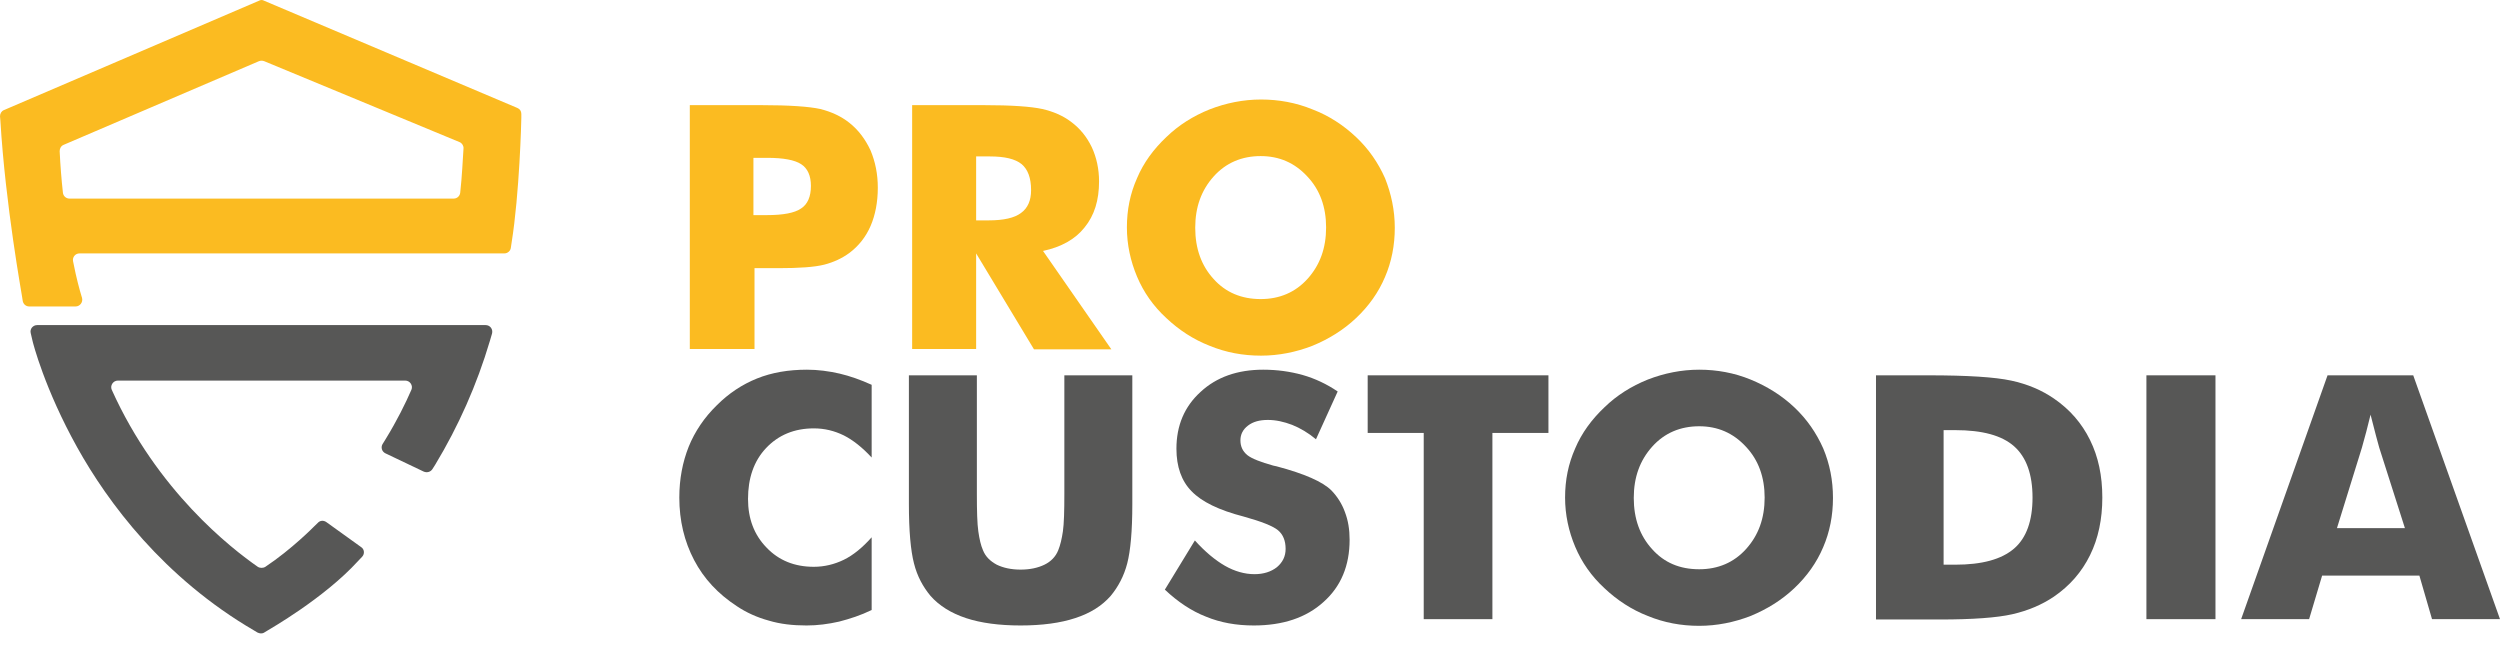
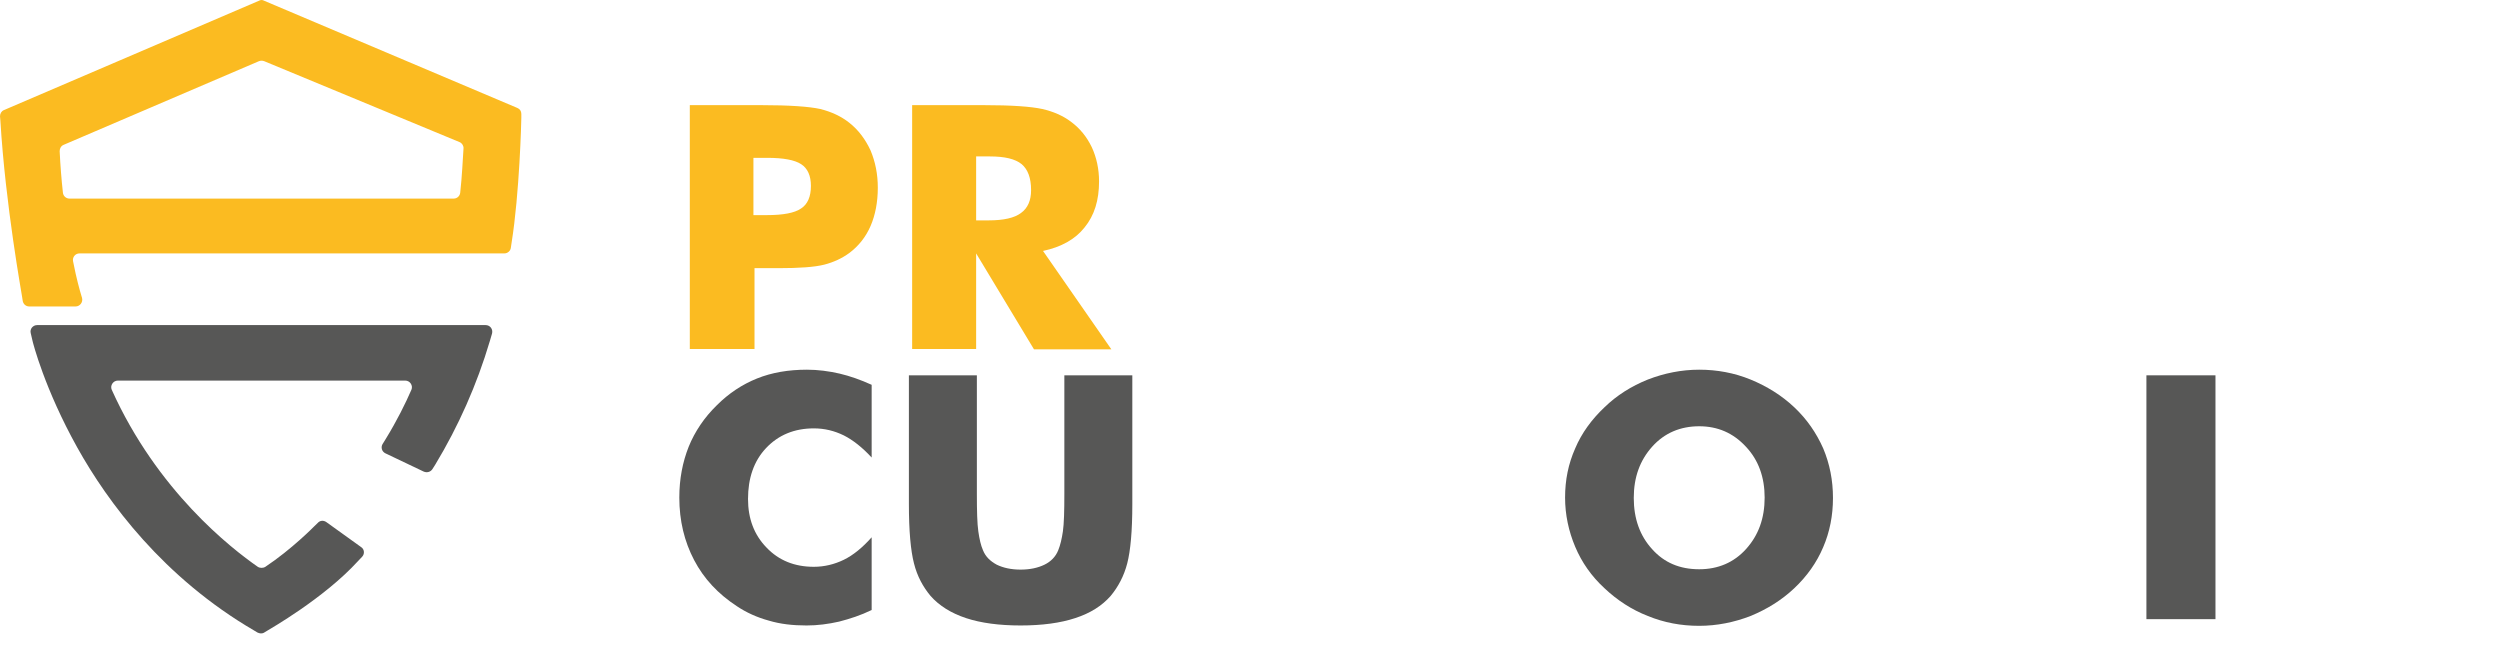
<svg xmlns="http://www.w3.org/2000/svg" width="154" height="40" viewBox="0 0 154 40" fill="none">
  <path d="M15.946 0.049L0.245 6.78C0.089 6.844 0 6.996 0 7.169L0.022 7.407C0.334 12.645 1.359 18.207 1.359 18.272L1.403 18.553C1.448 18.748 1.603 18.878 1.804 18.878H4.165H4.655C4.922 18.878 5.122 18.618 5.055 18.358L4.922 17.904C4.922 17.882 4.721 17.233 4.499 16.086C4.454 15.848 4.632 15.61 4.899 15.61H31.067C31.268 15.61 31.446 15.458 31.468 15.264L31.513 14.96C32.003 11.909 32.114 7.45 32.114 7.256V7.018C32.114 6.844 32.025 6.715 31.869 6.65L16.28 0.049C16.168 -0.016 16.057 -0.016 15.946 0.049ZM28.551 9.16C28.506 9.831 28.462 10.848 28.35 11.866C28.328 12.082 28.15 12.233 27.949 12.233H4.276C4.075 12.233 3.897 12.082 3.875 11.866C3.786 11.065 3.719 10.221 3.675 9.312C3.675 9.139 3.764 8.987 3.92 8.922L15.946 3.771C16.057 3.728 16.168 3.728 16.28 3.771L28.35 8.771C28.462 8.836 28.573 8.987 28.551 9.16Z" fill="#FBBB21" />
  <path d="M2.004 20.999C2.027 21.107 2.739 23.942 4.766 27.578C6.637 30.933 10.066 35.586 15.678 38.854L15.857 38.962C15.99 39.027 16.146 39.049 16.28 38.962L16.458 38.854C16.592 38.767 19.954 36.863 22.048 34.569L22.315 34.287C22.471 34.114 22.449 33.833 22.248 33.703L20.11 32.166C19.932 32.037 19.709 32.058 19.576 32.21L19.353 32.426C19.331 32.448 17.972 33.833 16.347 34.915C16.213 35.002 16.012 35.002 15.879 34.915C14.231 33.768 9.688 30.24 6.882 24.007C6.77 23.747 6.971 23.444 7.26 23.444H24.965C25.255 23.444 25.455 23.747 25.344 24.007C24.988 24.83 24.453 25.912 23.763 27.037L23.562 27.362C23.451 27.556 23.518 27.816 23.74 27.924L26.101 29.05C26.302 29.136 26.524 29.072 26.636 28.898L26.814 28.617C28.239 26.258 29.375 23.704 30.177 20.999L30.31 20.544C30.377 20.285 30.199 20.025 29.909 20.025H2.294C2.027 20.025 1.826 20.263 1.893 20.523L2.004 20.999Z" fill="#575756" />
  <path d="M46.434 21.497H42.492V6.477H46.901C48.616 6.477 49.841 6.563 50.532 6.715C51.222 6.888 51.823 7.169 52.313 7.559C52.892 8.013 53.315 8.598 53.627 9.268C53.917 9.961 54.073 10.719 54.073 11.563C54.073 12.45 53.917 13.251 53.627 13.922C53.338 14.592 52.892 15.155 52.313 15.588C51.868 15.913 51.356 16.151 50.776 16.302C50.175 16.454 49.24 16.519 47.948 16.519H47.236H46.478V21.497H46.434ZM46.434 13.251H47.236C48.238 13.251 48.95 13.121 49.351 12.839C49.752 12.58 49.953 12.104 49.953 11.454C49.953 10.827 49.752 10.372 49.351 10.113C48.95 9.853 48.26 9.723 47.258 9.723H46.411V13.251H46.434Z" fill="#FBBB21" />
  <path d="M56.188 21.497V6.477H60.598C62.313 6.477 63.515 6.563 64.206 6.715C64.874 6.866 65.475 7.126 65.965 7.494C66.522 7.905 66.945 8.424 67.257 9.074C67.546 9.701 67.702 10.415 67.702 11.173C67.702 12.342 67.412 13.272 66.811 14.008C66.232 14.744 65.364 15.22 64.25 15.458L68.459 21.518H63.693L60.13 15.61V21.497H56.188ZM60.13 13.575H60.91C61.823 13.575 62.491 13.424 62.892 13.121C63.315 12.818 63.515 12.342 63.515 11.714C63.515 10.957 63.315 10.437 62.936 10.113C62.535 9.788 61.889 9.636 60.976 9.636H60.13V13.575Z" fill="#FBBB21" />
-   <path d="M85.919 14.03C85.919 15.112 85.719 16.129 85.318 17.06C84.917 18.012 84.316 18.856 83.536 19.592C82.757 20.328 81.844 20.891 80.842 21.302C79.84 21.691 78.771 21.908 77.679 21.908C76.566 21.908 75.519 21.713 74.517 21.302C73.515 20.912 72.624 20.328 71.844 19.592C71.043 18.856 70.441 17.991 70.041 17.038C69.64 16.086 69.417 15.069 69.417 14.008C69.417 12.926 69.617 11.931 70.041 10.978C70.441 10.026 71.065 9.182 71.844 8.446C72.602 7.71 73.493 7.148 74.517 6.736C75.519 6.347 76.588 6.13 77.679 6.13C78.771 6.13 79.84 6.325 80.842 6.736C81.866 7.126 82.757 7.71 83.536 8.446C84.316 9.182 84.895 10.026 85.318 10.978C85.697 11.931 85.919 12.948 85.919 14.03ZM77.657 18.423C78.815 18.423 79.795 18.012 80.552 17.168C81.309 16.324 81.688 15.285 81.688 14.008C81.688 12.753 81.309 11.693 80.53 10.87C79.751 10.026 78.793 9.615 77.657 9.615C76.499 9.615 75.519 10.026 74.762 10.87C74.005 11.714 73.626 12.753 73.626 14.03C73.626 15.307 74.005 16.367 74.762 17.19C75.497 18.012 76.477 18.423 77.657 18.423Z" fill="#FBBB21" />
  <path d="M53.694 23.704V28.184C53.115 27.556 52.536 27.102 51.979 26.821C51.4 26.539 50.799 26.388 50.131 26.388C48.928 26.388 47.948 26.799 47.191 27.6C46.434 28.401 46.078 29.461 46.078 30.738C46.078 31.95 46.456 32.946 47.213 33.725C47.971 34.525 48.95 34.915 50.131 34.915C50.777 34.915 51.4 34.764 51.979 34.482C52.558 34.201 53.137 33.725 53.694 33.097V37.577C53.026 37.902 52.358 38.118 51.69 38.291C51.022 38.443 50.353 38.529 49.685 38.529C48.839 38.529 48.06 38.443 47.347 38.226C46.634 38.032 45.966 37.728 45.387 37.339C44.229 36.581 43.361 35.651 42.759 34.504C42.158 33.357 41.846 32.08 41.846 30.651C41.846 29.504 42.047 28.465 42.425 27.513C42.804 26.582 43.383 25.717 44.162 24.959C44.897 24.224 45.721 23.682 46.634 23.314C47.547 22.947 48.572 22.773 49.708 22.773C50.376 22.773 51.044 22.86 51.712 23.012C52.358 23.163 53.026 23.401 53.694 23.704Z" fill="#575756" />
-   <path d="M55.966 23.12H60.175V30.413C60.175 31.496 60.197 32.253 60.264 32.729C60.331 33.205 60.42 33.595 60.553 33.898C60.709 34.288 60.999 34.569 61.4 34.785C61.8 34.98 62.29 35.088 62.869 35.088C63.448 35.088 63.938 34.98 64.339 34.785C64.74 34.59 65.03 34.288 65.186 33.898C65.319 33.573 65.408 33.184 65.475 32.729C65.542 32.253 65.564 31.496 65.564 30.413V29.396V23.12H69.751V31.063C69.751 32.708 69.64 33.919 69.439 34.699C69.239 35.478 68.882 36.149 68.415 36.711C67.88 37.317 67.168 37.772 66.232 38.075C65.319 38.378 64.183 38.529 62.869 38.529C61.556 38.529 60.42 38.378 59.507 38.075C58.593 37.772 57.859 37.317 57.324 36.711C56.856 36.149 56.5 35.499 56.3 34.699C56.099 33.919 55.988 32.708 55.988 31.063V29.504V23.12H55.966Z" fill="#575756" />
-   <path d="M73.604 33.292C74.227 33.984 74.851 34.504 75.452 34.85C76.054 35.196 76.677 35.369 77.278 35.369C77.835 35.369 78.303 35.218 78.659 34.937C79.016 34.634 79.194 34.266 79.194 33.811C79.194 33.313 79.038 32.924 78.726 32.664C78.414 32.404 77.702 32.123 76.61 31.82C75.096 31.43 74.027 30.911 73.403 30.262C72.78 29.634 72.468 28.747 72.468 27.643C72.468 26.215 72.958 25.046 73.96 24.137C74.94 23.228 76.232 22.773 77.813 22.773C78.659 22.773 79.461 22.882 80.24 23.098C80.998 23.314 81.733 23.661 82.401 24.115L81.064 27.059C80.597 26.669 80.085 26.366 79.595 26.171C79.082 25.977 78.592 25.868 78.102 25.868C77.59 25.868 77.189 25.977 76.878 26.215C76.566 26.453 76.41 26.756 76.41 27.124C76.41 27.491 76.543 27.794 76.833 28.033C77.1 28.249 77.657 28.465 78.436 28.682L78.637 28.725C80.352 29.18 81.487 29.677 82.022 30.218C82.378 30.586 82.668 31.041 82.846 31.539C83.046 32.058 83.136 32.621 83.136 33.248C83.136 34.85 82.601 36.127 81.532 37.079C80.463 38.053 79.016 38.529 77.234 38.529C76.165 38.529 75.185 38.356 74.294 37.988C73.403 37.642 72.557 37.079 71.755 36.322L73.604 33.292Z" fill="#575756" />
-   <path d="M87.701 38.14V26.669H84.249V23.12H95.384V26.669H91.932V38.14H87.701Z" fill="#575756" />
+   <path d="M55.966 23.12H60.175V30.413C60.175 31.496 60.197 32.253 60.264 32.729C60.331 33.205 60.42 33.595 60.553 33.898C60.709 34.288 60.999 34.569 61.4 34.785C61.8 34.98 62.29 35.088 62.869 35.088C63.448 35.088 63.938 34.98 64.339 34.785C64.74 34.59 65.03 34.288 65.186 33.898C65.319 33.573 65.408 33.184 65.475 32.729C65.542 32.253 65.564 31.496 65.564 30.413V29.396V23.12H69.751V31.063C69.751 32.708 69.64 33.919 69.439 34.699C69.239 35.478 68.882 36.149 68.415 36.711C67.88 37.317 67.168 37.772 66.232 38.075C65.319 38.378 64.183 38.529 62.869 38.529C61.556 38.529 60.42 38.378 59.507 38.075C58.593 37.772 57.859 37.317 57.324 36.711C56.856 36.149 56.5 35.499 56.3 34.699C56.099 33.919 55.988 32.708 55.988 31.063V29.504V23.12H55.966" fill="#575756" />
  <path d="M112.911 30.673C112.911 31.755 112.711 32.772 112.31 33.703C111.909 34.655 111.308 35.499 110.528 36.235C109.749 36.971 108.836 37.534 107.833 37.945C106.831 38.334 105.762 38.551 104.671 38.551C103.557 38.551 102.511 38.356 101.509 37.945C100.506 37.555 99.616 36.971 98.836 36.235C98.034 35.499 97.433 34.634 97.032 33.681C96.631 32.729 96.409 31.712 96.409 30.651C96.409 29.569 96.609 28.574 97.032 27.621C97.433 26.669 98.057 25.825 98.836 25.089C99.593 24.353 100.484 23.791 101.509 23.379C102.511 22.99 103.58 22.773 104.671 22.773C105.762 22.773 106.831 22.968 107.833 23.379C108.836 23.791 109.749 24.353 110.528 25.089C111.308 25.825 111.887 26.669 112.31 27.621C112.711 28.574 112.911 29.591 112.911 30.673ZM104.671 35.066C105.829 35.066 106.809 34.655 107.566 33.811C108.323 32.967 108.702 31.928 108.702 30.651C108.702 29.396 108.323 28.336 107.544 27.513C106.764 26.669 105.807 26.258 104.671 26.258C103.513 26.258 102.533 26.669 101.776 27.513C101.019 28.357 100.64 29.396 100.64 30.673C100.64 31.95 101.019 33.01 101.776 33.833C102.511 34.655 103.468 35.066 104.671 35.066Z" fill="#575756" />
-   <path d="M115.561 38.14V23.12H118.79C121.196 23.12 122.888 23.228 123.89 23.445C124.893 23.661 125.761 24.029 126.518 24.548C127.498 25.219 128.233 26.063 128.745 27.102C129.258 28.141 129.503 29.31 129.503 30.651C129.503 31.972 129.258 33.162 128.745 34.201C128.233 35.24 127.498 36.084 126.518 36.755C125.783 37.252 124.915 37.62 123.957 37.837C123 38.053 121.507 38.161 119.503 38.161H118.79H115.561V38.14ZM119.726 34.785H120.438C122.087 34.785 123.289 34.461 124.069 33.79C124.826 33.14 125.204 32.08 125.204 30.651C125.204 29.223 124.826 28.163 124.069 27.492C123.311 26.821 122.109 26.496 120.438 26.496H119.726V34.785Z" fill="#575756" />
  <path d="M132.219 38.14V23.12H136.473V38.14H132.219Z" fill="#575756" />
-   <path d="M138.054 38.14L143.377 23.12H148.655L154 38.14H149.813L149.034 35.456H143.043L142.241 38.14H138.054ZM143.956 32.534H148.143L146.562 27.578C146.517 27.427 146.45 27.189 146.361 26.842C146.272 26.518 146.161 26.085 146.027 25.544C145.938 25.912 145.849 26.258 145.76 26.604C145.671 26.929 145.582 27.254 145.493 27.578L143.956 32.534Z" fill="#575756" />
</svg>